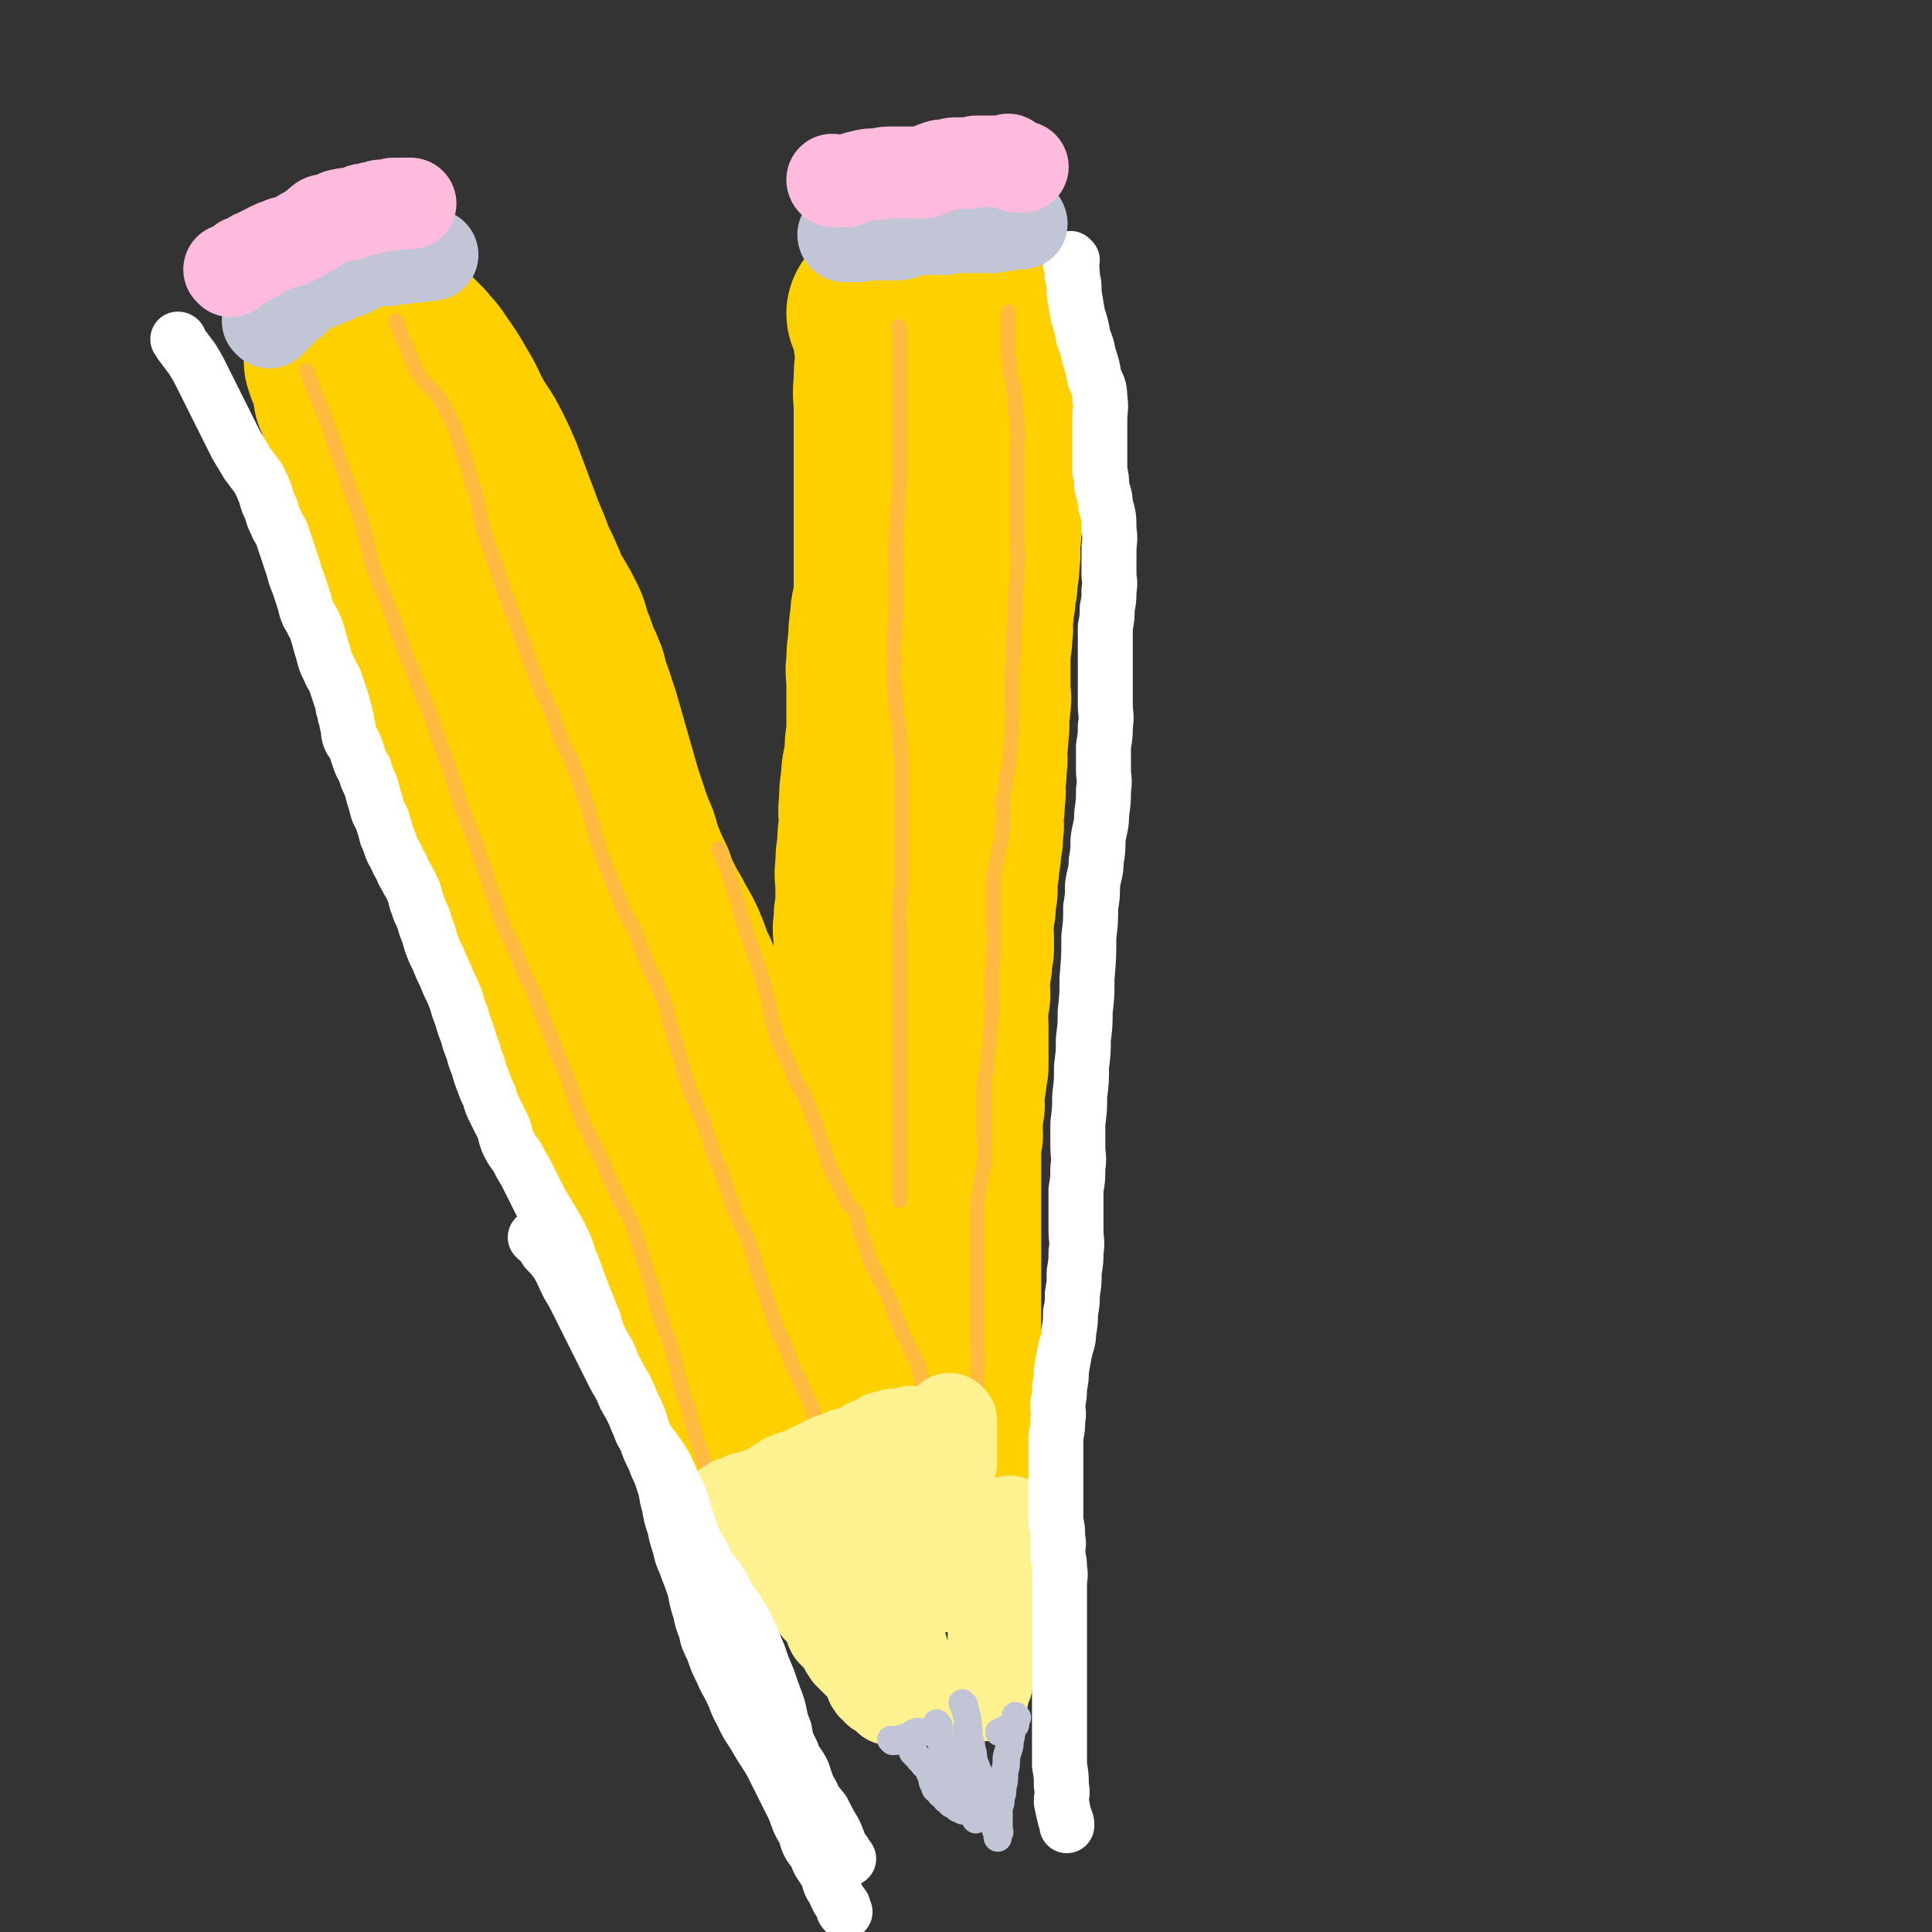
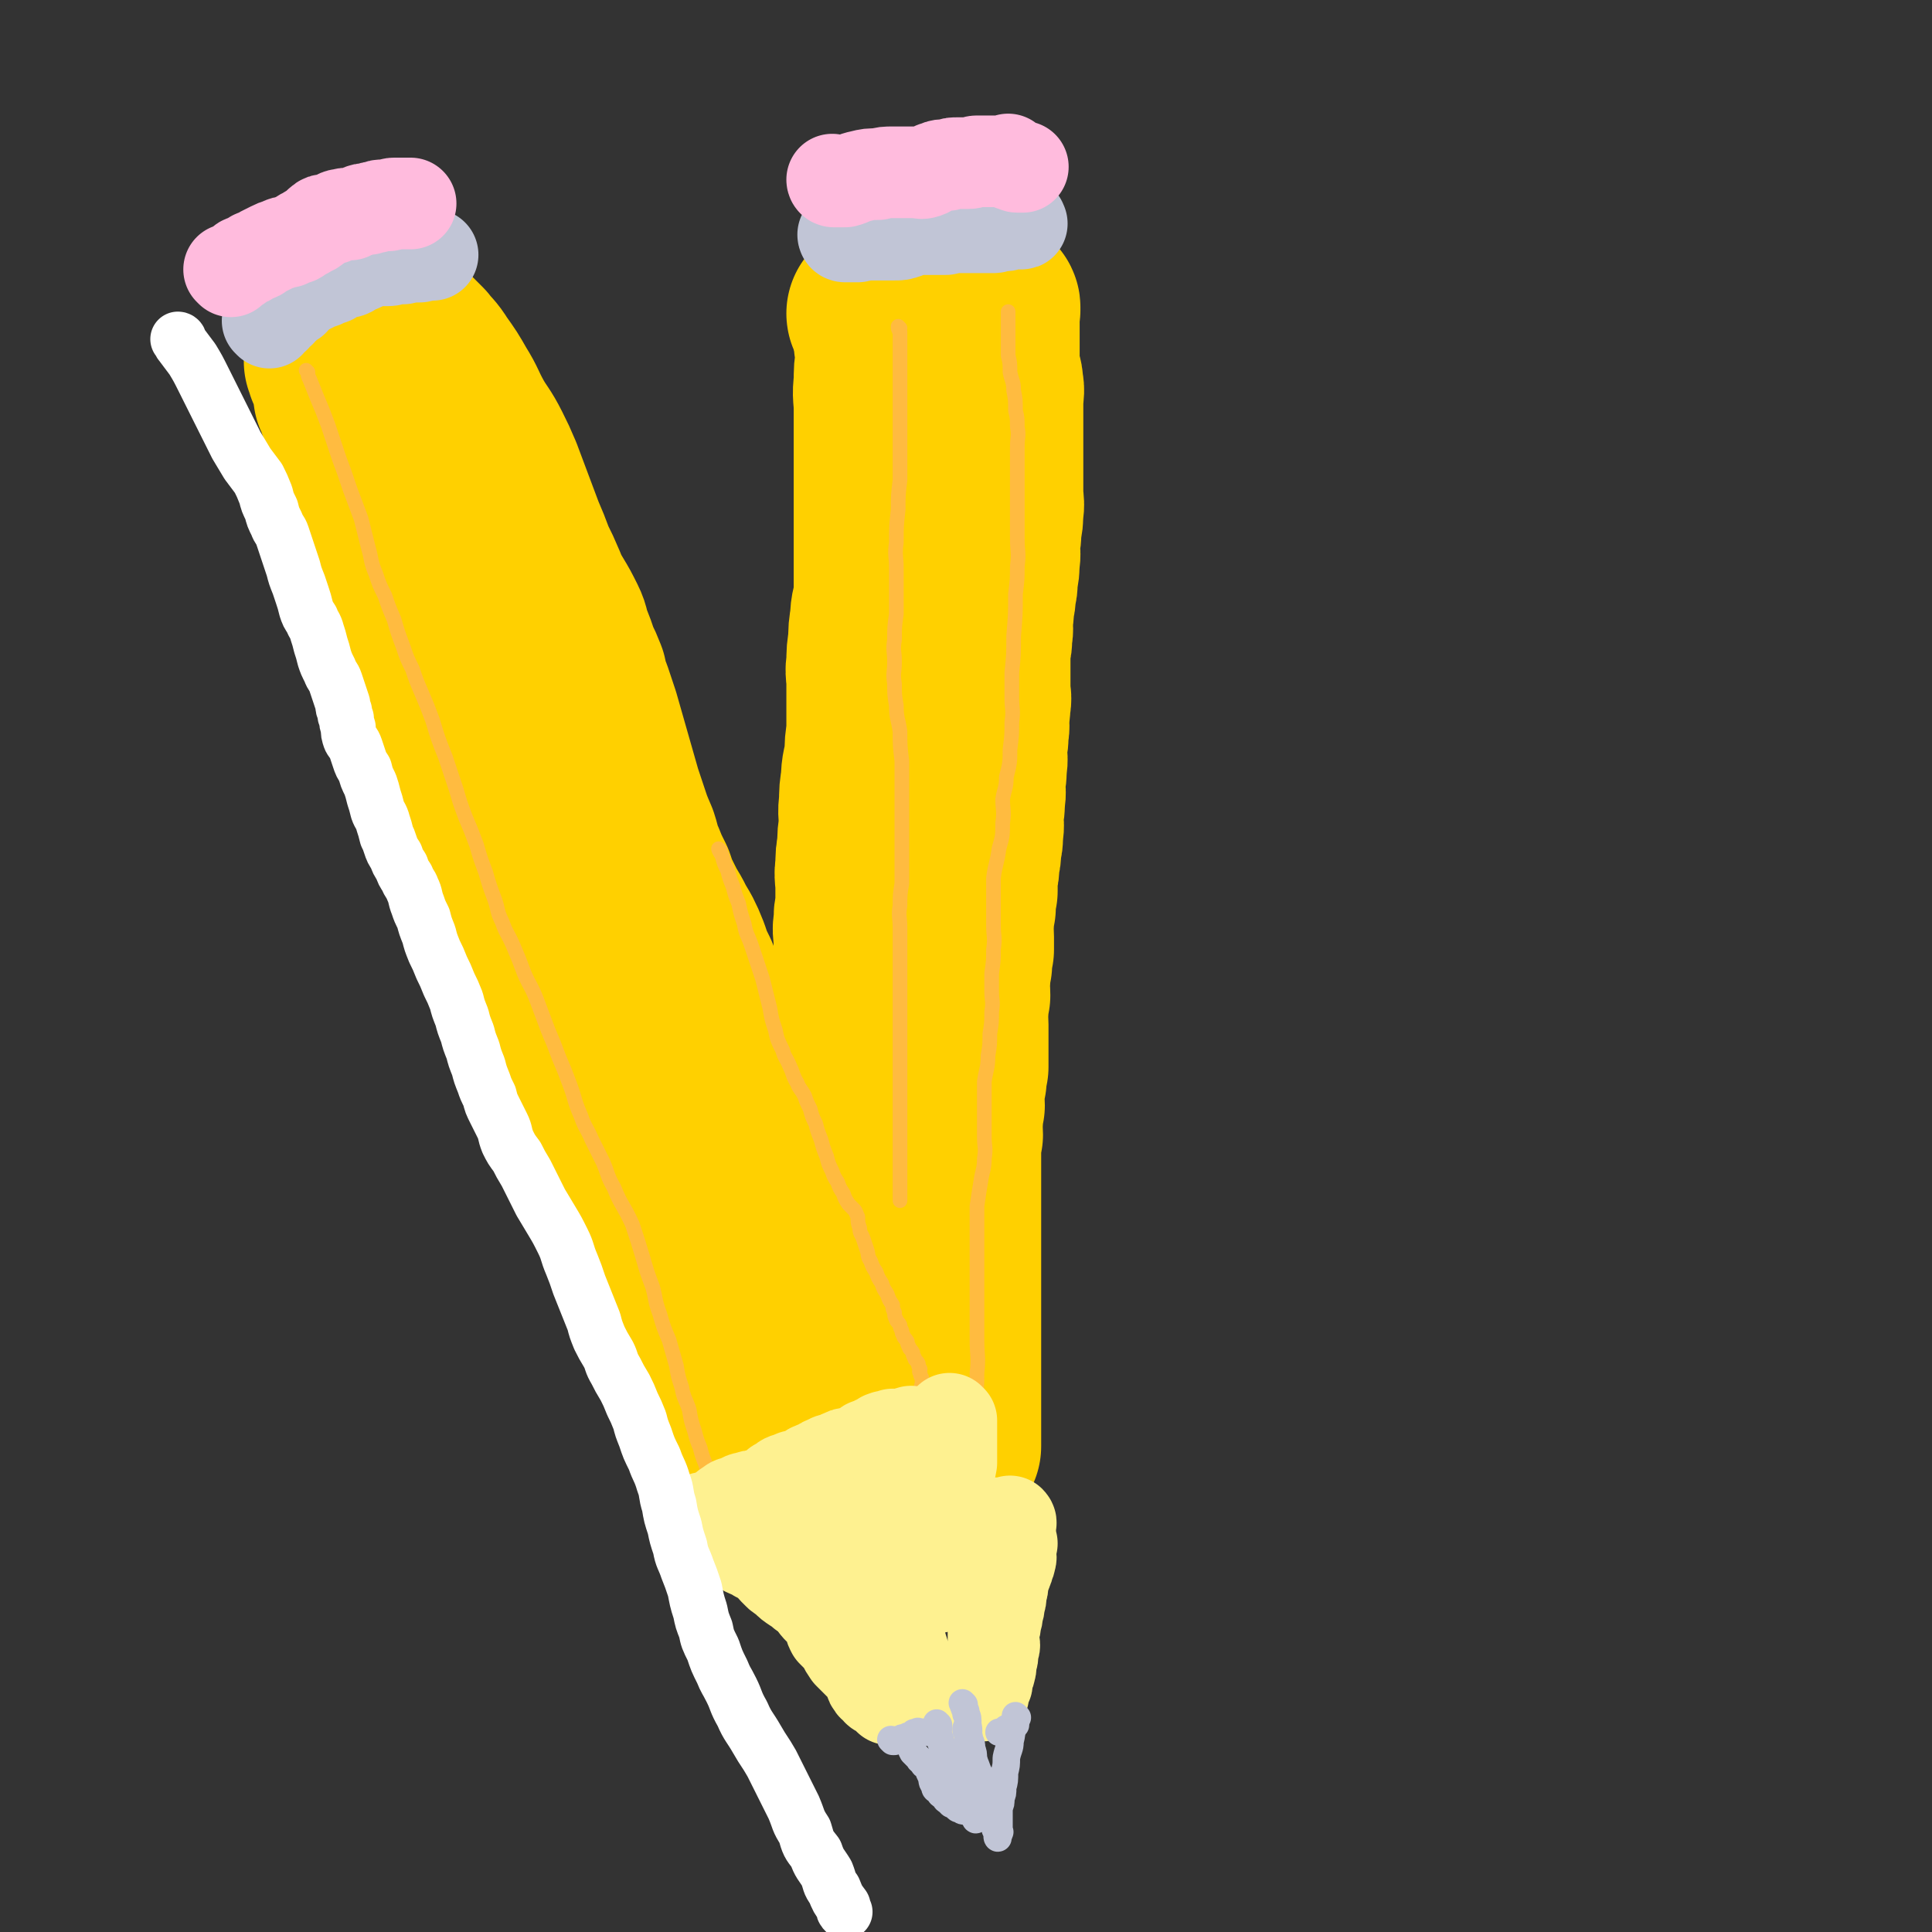
<svg xmlns="http://www.w3.org/2000/svg" viewBox="0 0 1054 1054" version="1.1">
  <rect x="0" y="0" width="1054" height="1054" fill="#333333" stroke="none" />
  <g fill="none" stroke="rgb(255,208,0)" stroke-width="30" stroke-linecap="round" stroke-linejoin="round">
-     <path d="M465,208c0,0 -1,-1 -1,-1 0,0 0,1 1,1 0,0 0,0 0,0 0,0 -1,-1 -1,-1 0,0 0,1 1,1 0,0 0,0 0,0 0,0 -1,-1 -1,-1 0,0 0,1 1,1 0,0 0,0 0,0 0,0 -1,-1 -1,-1 0,1 0,2 1,4 1,4 1,4 3,8 1,4 1,4 2,9 1,5 1,5 2,11 0,6 0,6 1,12 0,6 0,6 1,12 0,8 0,8 1,16 0,8 0,8 0,16 0,6 0,6 0,13 -1,5 -2,5 -3,11 -2,5 -2,5 -2,10 -2,6 -1,6 -2,12 -1,4 -2,4 -2,9 -1,5 0,5 0,11 0,5 0,5 0,10 0,4 0,4 0,9 0,4 0,4 0,9 -1,5 -2,5 -2,10 -1,6 0,6 0,13 -1,7 -1,7 -1,14 -1,6 0,6 0,12 0,7 0,7 0,14 -1,6 -1,6 -1,13 -1,6 -1,6 -1,12 -1,6 0,6 0,12 -1,6 -1,6 -1,13 -1,6 -1,6 -1,12 -1,7 -2,7 -2,15 -1,8 -1,8 -1,17 -1,7 0,7 0,14 0,7 0,7 0,14 0,8 0,8 0,16 0,7 0,7 0,15 0,6 0,6 0,13 0,6 0,6 0,13 -1,6 -1,6 -1,12 -1,7 -1,7 -1,15 -1,6 0,6 0,13 0,6 0,6 0,12 0,5 0,5 0,11 0,5 0,5 0,11 0,4 0,4 0,9 -1,4 -1,4 -1,9 -1,3 0,3 0,6 0,3 0,3 0,6 0,2 0,2 0,5 0,1 0,1 0,3 0,0 0,0 0,0 0,-2 0,-2 0,-4 0,-10 0,-10 0,-19 -1,-10 -2,-10 -2,-20 -1,-8 0,-8 0,-16 -1,-9 -1,-9 -2,-18 -1,-7 -2,-7 -2,-14 -1,-8 0,-8 0,-15 0,-4 0,-4 0,-8 " />
-   </g>
+     </g>
  <g fill="none" stroke="rgb(255,208,0)" stroke-width="100" stroke-linecap="round" stroke-linejoin="round">
    <path d="M484,188c0,0 -1,-1 -1,-1 0,0 0,1 1,1 0,0 0,0 0,0 0,0 -1,-1 -1,-1 0,0 0,1 1,1 0,0 0,0 0,0 0,0 -1,-1 -1,-1 0,0 0,1 1,1 0,0 0,0 0,0 0,0 -1,-1 -1,-1 0,0 0,1 1,2 0,3 0,3 0,7 -1,6 -1,6 -1,13 -1,7 0,7 0,14 0,7 0,7 0,14 0,7 0,7 0,14 0,6 0,6 0,13 0,7 0,7 0,14 0,7 0,7 0,14 0,6 0,6 0,12 0,6 0,6 0,12 0,5 0,5 0,10 -1,6 -2,6 -2,12 -1,6 -1,6 -1,12 -1,6 -1,6 -1,12 -1,5 0,5 0,10 0,4 0,4 0,9 0,4 0,4 0,9 0,5 0,5 0,10 -1,6 -1,6 -1,12 -1,7 -2,7 -2,14 -1,6 -1,6 -1,12 -1,6 0,6 0,12 -1,6 -1,6 -1,12 -1,5 -1,5 -1,11 -1,5 0,5 0,11 0,5 0,5 0,11 -1,4 -1,4 -1,9 -1,4 0,4 0,9 0,4 0,4 0,9 0,5 0,5 0,11 0,5 0,5 0,10 0,6 0,6 0,12 0,5 0,5 0,10 0,5 0,5 0,10 0,5 0,5 0,10 0,3 0,3 0,6 -1,6 -1,6 -1,13 -1,4 -1,4 -1,9 -1,4 0,4 0,9 -1,4 -1,4 -1,9 -1,4 -1,4 -1,9 -1,3 0,3 0,7 -1,3 -1,3 -1,6 -1,3 -1,3 -1,6 -1,2 0,2 0,5 0,3 0,3 0,6 0,3 0,3 0,6 0,3 0,3 0,6 0,3 0,3 0,6 0,3 0,3 0,7 0,4 0,4 0,8 0,3 0,3 0,7 0,3 0,3 0,7 0,3 0,3 0,6 0,3 0,3 0,6 0,2 0,2 0,5 -1,2 -1,2 -1,4 -1,2 0,2 0,4 0,2 0,2 0,4 0,1 0,1 0,3 0,1 0,1 0,3 -1,1 -1,1 -1,3 -1,1 0,1 0,3 0,1 0,1 0,3 0,1 0,1 0,3 0,1 0,1 0,3 0,1 0,1 0,3 0,1 0,1 0,3 0,1 0,1 0,3 0,1 0,1 0,3 0,1 0,1 0,3 0,1 0,1 0,3 0,1 0,1 0,2 0,0 0,0 0,1 0,0 0,0 0,1 -1,0 -1,0 -1,0 " />
    <path d="M480,172c0,0 -1,-1 -1,-1 0,0 0,1 1,1 0,0 0,0 0,0 0,0 -1,-1 -1,-1 0,0 0,1 1,1 0,0 0,0 0,0 0,0 -1,-1 -1,-1 0,0 0,1 1,1 0,0 0,0 0,0 0,0 -1,-1 -1,-1 0,0 0,1 1,1 1,-1 1,-1 3,-2 1,-1 1,-1 3,-1 2,0 2,0 5,0 2,0 2,0 4,0 2,0 2,0 4,0 2,0 2,0 4,0 3,0 3,0 6,0 3,0 3,0 6,0 3,0 2,-1 6,-1 2,0 2,0 5,0 1,0 1,0 3,0 2,0 2,0 3,0 2,0 2,0 3,0 2,0 2,0 3,0 1,0 1,0 1,0 0,0 0,0 0,0 1,0 0,-1 0,-1 0,0 0,1 0,2 1,0 0,0 0,1 0,0 0,0 0,1 0,1 0,1 0,2 0,1 0,1 0,2 0,1 0,1 0,2 0,1 0,1 0,3 0,1 0,1 0,3 0,1 0,1 0,3 0,3 0,3 0,6 0,2 0,2 0,5 0,3 0,3 0,6 1,3 2,3 2,7 1,4 0,4 0,9 0,4 0,4 0,9 0,4 0,4 0,9 0,4 0,4 0,9 0,4 0,4 0,9 0,3 0,3 0,7 0,4 0,4 0,8 0,4 1,4 0,9 0,4 0,4 -1,9 0,4 0,4 -1,9 0,4 1,4 0,9 0,4 0,4 -1,9 0,4 0,4 -1,8 0,3 0,3 -1,7 0,4 0,4 -1,8 0,4 1,4 0,8 0,4 0,4 -1,8 0,4 0,4 0,8 0,4 0,4 0,8 0,3 0,3 0,7 0,3 1,3 0,7 0,3 0,3 -1,7 0,4 1,4 0,8 0,4 0,4 -1,9 0,5 1,5 0,10 0,4 0,4 -1,9 0,4 1,4 0,9 0,4 0,4 -1,9 0,4 1,4 0,9 0,4 0,4 -1,8 0,4 0,4 -1,8 0,4 0,4 -1,8 0,4 0,4 0,8 -1,4 -1,4 -1,9 -1,4 -1,4 -1,8 -1,4 0,4 0,8 0,3 0,3 0,7 -1,4 -1,4 -1,8 -1,4 -1,4 -1,8 -1,4 0,4 0,9 -1,4 -1,4 -1,8 -1,4 0,4 0,8 0,8 0,8 0,16 0,3 0,3 0,7 -1,3 -1,3 -1,7 -1,3 -1,3 -1,7 -1,3 0,3 0,7 -1,4 -1,4 -1,8 -1,4 0,4 0,8 -1,2 -1,2 -1,5 -1,1 0,1 0,2 0,3 0,3 0,7 0,3 0,3 0,6 0,3 0,3 0,6 0,3 0,3 0,6 0,2 0,2 0,5 0,2 0,2 0,4 0,2 0,2 0,4 0,2 0,2 0,4 0,2 0,2 0,5 0,2 0,2 0,5 0,2 0,2 0,5 0,2 0,2 0,5 0,3 0,3 0,6 0,2 0,2 0,5 0,2 0,2 0,4 0,2 0,2 0,5 0,2 0,2 0,4 0,2 0,2 0,4 0,1 0,1 0,3 0,2 0,2 0,4 0,1 0,1 0,3 0,1 0,1 0,3 0,1 0,1 0,3 0,1 0,1 0,3 0,1 0,1 0,3 0,1 0,1 0,3 0,1 0,1 0,3 0,1 0,1 0,3 0,1 0,1 0,3 0,1 0,1 0,3 0,2 0,2 0,4 0,1 0,1 0,3 0,1 0,1 0,3 0,1 0,1 0,3 0,1 0,1 0,3 0,1 0,1 0,3 0,1 0,1 0,3 0,1 0,1 0,3 0,1 0,1 0,3 0,1 0,1 0,3 0,1 0,1 0,3 0,0 0,0 0,1 0,0 0,0 0,0 0,0 0,0 0,1 0,0 0,0 0,0 0,0 -1,-1 -1,-1 0,0 0,0 1,1 0,0 0,0 0,0 0,0 -1,-1 -1,-1 0,0 1,0 1,1 -1,0 -1,0 -2,1 0,0 0,0 0,0 0,0 0,0 0,1 -1,0 -1,-1 -1,0 -1,0 0,0 0,1 0,0 0,0 0,0 0,0 -1,-1 -1,-1 0,0 0,0 1,1 0,0 0,0 0,1 0,0 0,0 0,0 0,0 0,-1 -1,-1 0,0 0,0 0,1 0,0 0,0 0,0 0,0 0,-1 -1,-1 -1,0 -1,0 -1,1 -1,0 -1,0 -1,0 -1,0 -1,0 -2,0 -1,0 -1,0 -2,0 -2,0 -2,0 -3,0 -1,0 -1,0 -1,0 -1,0 -2,0 -2,0 -2,-1 -1,-1 -2,-1 -1,-1 -1,0 -2,0 -1,0 -1,0 -1,0 -1,0 -2,0 -2,0 -1,-1 -1,-1 -1,-1 " />
    <path d="M223,187c0,0 -1,-1 -1,-1 0,0 1,1 1,1 0,0 0,0 0,0 0,0 -1,-1 -1,-1 0,0 1,1 1,1 0,0 0,0 0,0 0,0 -1,-1 -1,-1 0,0 1,1 1,1 0,0 0,0 0,0 0,0 -1,-1 -1,-1 2,2 3,3 6,6 3,4 4,4 7,9 5,7 5,7 9,14 5,8 4,8 9,17 4,7 5,7 9,15 3,6 3,6 6,13 3,8 3,8 6,16 3,8 3,8 6,16 3,7 3,7 6,15 3,6 3,6 6,13 2,5 2,5 5,10 3,5 3,5 6,11 2,4 1,4 3,9 2,5 2,5 4,11 2,4 2,4 4,9 1,5 1,5 3,10 2,6 2,6 4,12 2,7 2,7 4,14 2,7 2,7 4,14 2,7 2,7 4,14 2,6 2,6 4,12 2,6 2,6 5,13 2,6 1,6 4,12 2,5 2,5 5,11 2,6 2,6 5,12 2,4 2,4 5,9 2,4 2,4 5,9 2,4 2,4 4,9 2,6 2,6 5,12 1,5 1,5 3,10 1,6 1,6 3,12 1,6 1,6 3,12 1,5 1,5 3,11 1,5 1,5 3,10 1,5 1,5 3,11 1,4 1,4 3,9 1,4 1,4 3,9 1,4 1,4 3,9 1,4 1,4 2,9 1,4 1,4 2,9 1,4 1,4 2,8 1,3 0,3 2,7 1,3 1,3 3,6 1,4 1,4 3,9 1,4 0,4 2,8 1,4 1,4 3,9 1,4 1,4 2,8 1,4 1,4 2,8 1,3 1,3 2,7 1,3 1,3 2,6 1,3 0,3 2,6 0,2 1,2 2,4 0,1 0,1 1,3 0,1 1,1 2,3 0,1 0,1 1,3 0,1 0,1 1,3 0,1 1,1 2,3 0,1 0,1 1,3 0,1 0,1 1,3 0,1 0,1 1,2 0,0 -1,0 0,1 0,0 0,0 1,1 0,0 0,0 0,1 0,0 0,0 0,1 0,0 0,0 0,0 0,0 -1,-1 -1,-1 0,0 0,1 1,2 0,0 0,0 0,0 0,0 -1,-1 -1,-1 0,0 0,0 1,1 0,0 0,0 0,0 0,0 0,-1 -1,-1 -1,0 -1,1 -1,2 -1,0 -2,-1 -2,0 -1,0 -1,0 -1,1 -1,1 -1,1 -2,2 -1,1 -1,1 -2,2 -1,1 -1,1 -2,2 -2,1 -2,1 -3,3 -2,1 -1,1 -2,3 -2,1 -2,1 -3,3 -2,1 -2,1 -3,3 -2,1 -2,1 -3,3 -2,1 -2,1 -3,2 -2,1 -2,1 -3,2 -2,0 -2,0 -3,1 -1,0 -1,0 -2,1 -1,0 -1,0 -2,0 0,0 0,0 0,0 -1,0 -1,-1 -1,0 -1,0 0,0 0,1 -1,0 -1,0 -1,0 0,0 0,0 0,0 0,-1 0,-1 0,-1 -1,-2 -1,-2 -1,-3 -1,-2 -1,-2 -2,-3 -1,-2 -1,-2 -2,-3 -2,-2 -2,-2 -3,-4 -2,-3 -2,-3 -3,-5 -2,-3 -2,-3 -3,-5 -2,-3 -2,-3 -3,-6 -2,-3 -2,-3 -3,-5 -2,-3 -2,-3 -3,-5 -1,-3 -1,-3 -1,-6 -1,-3 -1,-3 -2,-6 -1,-3 -1,-3 -2,-6 -2,-4 -2,-4 -3,-7 -2,-4 -2,-4 -3,-8 -2,-4 -2,-4 -3,-7 -2,-4 -2,-4 -3,-8 -2,-4 -2,-4 -3,-7 -2,-3 -2,-3 -3,-6 -2,-3 -2,-3 -3,-6 -2,-3 -1,-3 -2,-6 -2,-3 -2,-3 -3,-6 -2,-3 -2,-3 -3,-6 -2,-3 -2,-3 -3,-5 -2,-3 -2,-3 -3,-6 -2,-4 -2,-4 -3,-7 -2,-4 -2,-4 -3,-7 -2,-4 -2,-4 -3,-7 -2,-4 -2,-4 -3,-7 -2,-5 -2,-5 -3,-9 -2,-4 -2,-4 -3,-7 -3,-5 -3,-5 -5,-9 -3,-5 -4,-5 -6,-9 -3,-5 -3,-5 -4,-9 -2,-5 -2,-5 -3,-9 -2,-5 -3,-5 -4,-9 -2,-5 -2,-5 -3,-9 -2,-5 -3,-5 -4,-9 -2,-5 -2,-5 -3,-9 -2,-4 -2,-4 -3,-8 -2,-4 -2,-4 -3,-7 -2,-4 -2,-4 -3,-8 -2,-4 -2,-4 -3,-8 -2,-4 -2,-4 -3,-7 -2,-4 -2,-4 -3,-7 -1,-4 -1,-4 -2,-7 -1,-3 -2,-3 -3,-6 -2,-5 -2,-5 -3,-9 -2,-4 -2,-4 -3,-7 -1,-4 -1,-4 -2,-7 -1,-4 -1,-4 -2,-8 -2,-5 -2,-5 -3,-9 -1,-4 -1,-4 -2,-8 -2,-4 -2,-4 -3,-8 -2,-3 -2,-3 -3,-6 -2,-4 -1,-4 -2,-7 -1,-3 -2,-3 -3,-6 -1,-3 -1,-3 -2,-6 -2,-3 -2,-3 -3,-6 -1,-3 -1,-3 -2,-6 -1,-4 -1,-4 -2,-7 -2,-4 -2,-4 -3,-7 -1,-3 0,-3 -1,-6 -1,-3 -1,-3 -2,-6 -1,-3 -1,-3 -2,-6 -1,-3 -1,-3 -2,-6 -1,-3 -1,-3 -2,-6 -1,-3 0,-3 -1,-6 -1,-3 -1,-3 -2,-6 -1,-3 -1,-3 -1,-6 -1,-3 -1,-3 -1,-6 -1,-3 0,-3 -1,-6 -1,-3 -2,-3 -2,-6 -1,-4 0,-4 -1,-7 -1,-4 -1,-4 -2,-7 -1,-4 -1,-4 -1,-7 -1,-4 -1,-4 -1,-7 -1,-4 -1,-4 -1,-7 0,-4 0,-4 0,-7 -1,-3 -1,-3 -2,-5 -1,-3 0,-3 -1,-6 -1,-3 -1,-3 -2,-6 -1,-3 -1,-3 -2,-5 -1,-2 -1,-2 -2,-3 -1,-2 -1,-2 -2,-4 -1,-2 0,-2 -1,-3 -1,-2 -1,-2 -2,-3 -1,-2 -1,-2 -1,-3 -1,-2 -1,-2 -1,-3 -1,-2 -1,-2 -1,-3 -1,-2 -1,-2 -1,-3 -1,-1 -1,-1 -1,-2 0,-1 0,-1 0,-2 0,-1 0,-1 0,-1 0,-1 0,-1 0,-2 0,-1 0,-1 0,-2 0,-1 0,-1 0,-1 0,-1 0,-1 0,-2 0,-1 -1,-1 -1,-1 0,0 0,0 0,0 -1,-1 -1,-1 -1,-1 -1,-1 -1,-1 -1,-1 -1,-1 -1,-1 -1,-1 0,-1 0,-1 0,-1 0,-1 0,-1 0,-1 0,-1 -1,-1 -1,-1 0,0 0,0 0,0 " />
  </g>
  <g fill="none" stroke="rgb(255,187,64)" stroke-width="8" stroke-linecap="round" stroke-linejoin="round">
-     <path d="M139,173c0,0 0,-1 -1,-1 0,0 1,1 1,1 0,0 0,0 0,0 0,0 0,-1 -1,-1 0,0 1,1 1,1 0,0 0,0 0,0 0,0 0,-1 -1,-1 0,0 1,1 1,1 0,0 0,0 0,0 0,0 0,-1 -1,-1 0,0 1,1 1,1 0,0 0,0 0,0 0,0 0,-1 -1,-1 0,0 1,1 1,1 0,0 0,0 0,0 1,-1 1,0 3,-1 1,-1 1,-1 3,-2 2,-1 2,-1 4,-2 2,-2 2,-2 5,-3 3,-2 3,-2 6,-3 3,-2 3,-2 6,-3 3,-2 3,-2 6,-3 2,-1 2,0 4,0 2,0 2,0 4,0 2,0 2,0 4,0 2,-1 2,-1 5,-2 2,-1 3,0 5,-1 2,-1 1,-2 3,-3 2,-1 2,-1 4,-2 2,-1 2,-1 4,-2 2,-1 2,-1 5,-2 2,-1 2,-1 5,-1 1,-1 1,-1 3,-1 1,-1 1,-1 3,-1 1,0 1,0 3,0 1,0 1,0 3,0 0,0 0,0 1,0 1,0 1,0 2,0 1,0 1,-1 2,-1 1,0 1,0 2,0 0,0 0,-1 1,-1 1,-1 1,-1 2,-1 0,-1 0,-1 1,-1 0,0 0,0 1,0 0,0 0,0 0,0 0,0 0,0 1,0 0,0 0,0 0,0 0,0 -1,0 -1,-1 0,0 1,1 1,1 0,0 0,0 0,0 " />
-     <path d="M217,176c0,0 -1,-1 -1,-1 0,0 1,1 1,1 0,0 0,0 0,0 0,0 -1,-1 -1,-1 0,0 1,1 1,1 0,0 0,0 0,0 0,0 -1,-1 -1,-1 0,0 1,1 1,1 0,0 0,0 0,0 0,0 -1,-1 -1,-1 0,1 0,2 1,3 1,2 1,2 2,5 1,3 1,3 3,6 1,4 1,4 3,8 2,4 1,4 4,8 2,3 2,3 5,6 3,3 3,3 6,7 3,4 2,4 5,9 2,4 2,4 4,9 1,4 1,4 3,9 1,4 1,4 3,9 1,4 1,4 2,8 1,4 2,4 3,9 1,5 1,5 2,10 1,5 1,5 3,11 1,4 1,4 3,9 1,4 1,4 3,9 1,4 1,4 3,9 1,4 1,4 3,8 1,4 1,4 3,8 1,4 1,4 3,8 1,4 1,4 3,8 1,4 1,4 3,9 1,4 1,4 3,8 1,4 1,4 3,8 1,3 1,3 3,6 1,3 1,3 3,6 1,4 1,4 3,9 1,4 1,4 3,8 1,4 2,4 4,8 2,5 2,5 4,10 1,4 1,4 3,9 1,4 1,4 3,9 1,5 1,5 3,11 1,5 1,5 3,10 1,4 1,4 3,9 2,5 2,5 4,10 2,5 2,5 4,10 2,4 1,4 4,9 2,4 3,4 5,9 2,5 1,5 4,11 3,8 3,8 7,16 2,6 3,6 5,12 2,6 1,6 3,12 1,4 1,4 3,9 1,5 1,5 3,11 1,5 1,5 3,10 1,5 1,5 4,11 2,5 2,5 5,11 1,4 1,4 3,9 1,5 1,5 3,10 1,4 2,4 4,9 1,4 1,4 3,9 1,4 1,4 3,9 1,4 1,4 3,8 2,5 3,4 5,10 2,5 2,6 4,12 1,5 1,5 3,10 1,4 1,4 3,9 1,4 1,4 3,9 1,4 1,4 3,9 1,3 1,3 3,6 1,3 1,3 3,7 1,4 1,4 3,8 1,3 1,3 3,6 1,3 1,3 3,7 1,3 1,2 3,6 1,2 1,3 2,6 1,3 1,3 2,6 0,2 0,2 1,5 0,1 0,1 1,3 0,1 0,1 1,3 0,0 0,0 0,1 " />
    <path d="M168,203c0,0 -1,-1 -1,-1 0,0 1,1 1,1 0,0 0,0 0,0 0,0 -1,-1 -1,-1 0,0 1,1 1,1 0,0 0,0 0,0 0,0 -1,-1 -1,-1 0,0 1,1 1,1 0,0 0,0 0,0 0,2 0,2 1,4 2,5 2,5 4,10 3,7 3,7 6,15 3,9 3,9 6,18 3,8 3,8 6,17 3,8 3,8 6,16 2,8 2,8 4,16 2,7 1,7 4,14 2,6 2,6 5,12 2,6 2,6 5,13 2,7 2,7 5,15 2,6 2,6 5,12 2,6 2,6 5,13 3,7 3,7 6,15 3,10 3,10 7,20 3,9 3,9 6,18 2,7 2,7 5,15 3,7 3,7 6,15 2,7 2,7 5,15 2,7 2,7 5,15 2,6 1,6 4,12 2,6 3,6 6,13 3,7 3,7 6,15 3,7 4,7 7,15 3,8 3,8 6,16 3,7 3,7 6,15 3,7 3,7 6,15 3,8 2,8 6,17 2,6 3,6 6,13 3,6 3,6 6,12 3,7 2,7 6,14 4,10 5,9 10,20 3,9 3,9 6,19 2,7 2,7 5,15 2,7 1,7 4,15 2,7 2,7 5,14 2,7 2,7 4,14 1,6 1,6 3,12 1,6 2,6 4,12 1,6 1,6 3,12 1,4 1,4 3,9 1,4 1,4 3,9 1,4 1,4 3,9 1,3 1,3 2,7 0,2 0,2 0,5 0,0 0,0 0,1 " />
    <path d="M491,179c0,0 -1,-1 -1,-1 0,0 0,1 1,1 0,0 0,0 0,0 0,0 -1,-1 -1,-1 0,0 0,1 1,1 0,0 0,0 0,0 0,0 -1,-1 -1,-1 0,1 0,2 1,3 0,3 0,3 0,6 0,4 0,4 0,8 0,6 0,6 0,12 0,7 0,7 0,15 0,7 0,7 0,14 0,6 0,6 0,12 0,7 0,7 0,14 -1,8 -1,8 -1,16 -1,9 -1,9 -1,18 -1,7 0,7 0,14 0,6 0,6 0,13 0,6 0,6 0,12 -1,7 -1,7 -1,14 -1,6 0,6 0,12 0,6 -1,6 0,12 0,6 0,6 1,12 0,7 1,7 2,14 0,8 0,8 1,16 0,8 0,8 0,16 0,6 0,6 0,12 0,7 0,7 0,14 0,6 0,6 0,13 0,6 0,6 0,12 -1,6 -1,6 -1,12 -1,6 0,6 0,12 0,7 0,7 0,14 0,7 0,7 0,14 0,6 0,6 0,13 0,6 0,6 0,13 0,6 0,6 0,12 0,6 0,6 0,12 0,6 0,6 0,12 0,4 0,4 0,9 0,5 0,5 0,10 0,4 0,4 0,9 0,4 0,4 0,9 0,4 0,4 0,9 0,3 0,3 0,7 0,2 0,2 0,5 0,0 0,0 0,1 " />
    <path d="M529,811c0,0 -1,-1 -1,-1 0,0 0,0 0,1 0,0 0,0 0,0 1,0 0,-1 0,-1 0,0 0,0 0,1 0,0 0,0 0,0 1,0 0,-1 0,-1 0,0 0,0 0,1 0,0 0,0 0,0 1,0 0,0 0,-1 0,-2 0,-2 0,-3 1,-5 0,-5 0,-10 1,-8 1,-8 1,-16 2,-9 2,-9 3,-17 1,-8 1,-8 1,-15 1,-9 0,-9 0,-18 0,-10 0,-10 0,-20 0,-9 0,-9 0,-17 0,-7 0,-7 0,-13 0,-6 0,-6 0,-12 0,-6 0,-6 0,-11 1,-7 1,-7 2,-13 1,-7 2,-7 2,-13 1,-6 0,-6 0,-12 0,-7 0,-7 0,-14 0,-8 0,-8 0,-16 1,-7 2,-7 2,-14 1,-6 1,-6 1,-12 1,-6 1,-6 1,-12 1,-6 0,-6 0,-11 0,-5 0,-5 0,-10 1,-7 1,-7 1,-13 1,-7 0,-7 0,-13 0,-6 0,-6 0,-12 0,-7 0,-7 0,-14 1,-8 2,-8 3,-16 2,-7 2,-7 2,-14 1,-7 0,-7 0,-13 1,-6 2,-6 2,-12 2,-8 2,-8 2,-15 1,-8 1,-8 1,-15 1,-7 0,-7 0,-13 0,-7 0,-7 0,-14 1,-10 1,-10 1,-20 1,-12 1,-12 1,-23 1,-8 1,-8 1,-15 1,-8 0,-8 0,-15 0,-7 0,-7 0,-13 0,-7 0,-7 0,-14 0,-6 0,-6 0,-11 0,-6 0,-6 0,-12 0,-6 1,-6 0,-11 0,-5 0,-5 -1,-9 0,-6 0,-6 -1,-11 0,-5 -1,-5 -2,-10 0,-5 0,-5 -1,-9 0,-5 0,-5 0,-9 0,-3 0,-3 0,-6 0,-4 0,-4 0,-7 0,-1 0,-1 0,-2 " />
    <path d="M393,464c0,0 -1,-1 -1,-1 0,0 0,0 1,1 0,0 0,0 0,0 0,0 -1,-1 -1,-1 0,0 0,0 1,1 0,0 0,0 0,0 0,0 -1,-1 -1,-1 0,0 0,0 1,1 0,0 0,0 0,0 0,0 -1,-1 -1,-1 0,1 1,2 2,4 1,4 1,4 3,8 1,4 1,4 3,9 1,4 1,4 3,9 1,5 1,5 3,11 1,6 2,6 4,12 3,9 3,9 6,18 2,8 2,8 4,16 1,6 1,6 3,12 1,5 1,5 4,11 1,4 2,4 4,9 2,4 1,4 4,9 1,3 2,3 4,7 1,3 1,3 3,7 1,4 1,4 3,8 1,4 1,4 3,9 1,4 1,4 3,9 1,4 1,4 3,8 1,3 1,3 3,6 1,3 1,3 3,6 1,3 1,3 3,6 1,1 1,1 3,3 1,1 1,2 2,4 0,3 0,3 1,6 0,3 1,3 2,6 1,3 1,3 2,6 1,3 0,3 2,6 1,3 1,3 3,6 1,3 1,3 3,6 1,3 1,3 3,6 1,3 1,3 3,6 0,2 0,2 1,4 0,2 0,2 1,4 0,1 1,1 2,3 0,1 0,1 1,3 0,1 0,1 1,3 0,1 1,1 2,3 0,1 0,1 1,3 0,1 1,1 2,3 0,1 0,1 1,3 0,1 1,1 2,3 0,1 0,1 1,3 0,1 -1,1 0,2 0,1 0,1 1,3 0,0 0,0 0,1 0,1 0,1 0,2 0,0 0,0 0,1 0,0 -1,0 0,1 0,0 0,0 1,1 0,0 -1,1 0,2 0,0 0,0 1,1 0,0 -1,0 0,1 0,0 0,0 1,1 0,0 0,0 0,0 0,0 -1,-1 -1,-1 0,0 0,1 1,2 0,0 0,0 0,0 0,0 0,0 0,1 0,0 0,0 0,1 0,1 0,1 0,2 0,0 0,0 0,1 -1,0 -1,0 -2,1 -1,0 -1,0 -2,1 -1,0 -2,-1 -2,0 -2,0 -2,0 -3,1 -2,0 -2,1 -3,2 -2,0 -2,0 -3,1 -2,0 -2,0 -3,1 -2,0 -2,1 -3,2 -2,1 -2,1 -3,2 -2,1 -2,1 -4,2 -3,1 -3,1 -6,2 -3,1 -4,0 -6,2 -4,1 -3,1 -6,3 -3,1 -3,1 -5,2 -1,0 -1,0 -1,0 " />
  </g>
  <g fill="none" stroke="rgb(254,241,144)" stroke-width="50" stroke-linecap="round" stroke-linejoin="round">
    <path d="M392,827c0,0 -1,-1 -1,-1 0,0 0,0 1,1 0,0 0,0 0,0 0,0 -1,-1 -1,-1 0,0 0,0 1,1 0,0 0,0 0,0 0,0 -1,-1 -1,-1 0,0 0,0 1,1 0,0 0,0 0,0 0,0 -1,-1 -1,-1 1,-1 2,-1 4,-2 1,-2 1,-2 3,-3 2,-2 2,-1 5,-2 2,-1 2,-2 5,-2 2,-1 2,-1 5,-1 2,-1 2,-1 5,-2 2,-1 2,-1 4,-2 2,-2 1,-2 4,-3 2,-2 2,-2 6,-3 1,-1 2,-1 4,-1 2,-1 2,-1 4,-2 2,-1 2,-2 4,-2 1,-1 1,-1 3,-1 2,-2 2,-2 5,-3 1,-1 2,-1 4,-1 2,-1 2,-2 4,-2 1,-1 1,-1 3,-1 1,-1 1,0 3,0 1,-1 1,-1 3,-1 0,-1 0,-1 1,-1 0,-1 1,0 2,0 0,-1 -1,-1 0,-1 1,-2 1,-2 3,-2 1,-1 1,-1 2,-1 1,-1 1,-1 2,-1 1,-1 1,-1 2,-1 1,-1 0,-1 2,-1 0,-1 1,0 2,0 0,0 0,0 1,0 0,-1 0,-1 1,-1 0,-1 0,0 1,0 0,0 0,0 0,0 1,0 1,0 2,0 0,0 0,0 1,0 0,0 0,0 1,0 0,0 0,0 1,0 1,-1 0,-1 2,-1 0,-1 0,0 1,0 0,0 0,0 1,0 0,-1 0,-1 0,-1 " />
    <path d="M428,840c0,0 -1,-1 -1,-1 0,0 0,0 1,1 0,0 0,0 0,0 0,0 -1,-1 -1,-1 0,0 0,0 1,1 0,0 0,0 0,0 0,0 -1,-1 -1,-1 0,0 0,0 1,1 0,0 0,0 0,0 0,0 -1,-1 -1,-1 0,0 0,0 1,1 0,0 0,0 0,0 0,0 -1,-1 -1,-1 0,0 0,0 1,1 0,0 0,0 0,0 1,0 1,-1 3,0 1,0 1,1 3,2 2,0 2,0 5,0 3,0 3,0 6,0 2,0 2,0 5,0 1,0 1,0 3,0 2,0 2,0 5,0 3,0 3,0 6,0 3,0 3,0 6,0 3,0 3,0 7,0 3,0 3,0 7,0 3,0 3,0 6,0 3,-1 3,-1 6,-1 3,-1 3,-1 6,-1 3,-1 2,-2 6,-2 1,-1 1,-1 4,-1 1,-1 1,0 3,0 1,0 1,0 3,0 1,-1 1,-1 3,-1 1,-1 1,-1 3,-1 1,-1 1,-1 3,-1 1,-1 1,-1 2,-1 2,-1 2,-1 3,-1 2,-1 2,-1 3,-1 2,-1 2,0 3,0 1,0 1,0 1,0 1,0 1,0 1,0 1,0 1,0 1,0 1,0 1,0 1,0 1,0 1,0 1,0 1,0 1,0 1,0 1,0 1,0 1,0 1,0 1,0 1,0 1,0 1,0 1,0 0,0 0,0 0,0 1,0 1,0 1,0 1,0 1,0 1,0 0,0 0,0 0,0 1,0 1,0 1,0 1,0 1,0 1,0 0,0 0,0 0,0 1,0 0,-1 0,-1 0,0 0,0 0,1 " />
    <path d="M432,854c0,0 -1,-1 -1,-1 0,0 0,0 1,1 0,0 0,0 0,0 0,0 -1,-1 -1,-1 0,0 0,0 1,1 0,0 0,0 0,0 0,0 -1,-1 -1,-1 0,0 0,0 1,1 0,0 0,0 0,0 0,0 -1,-1 -1,-1 0,0 0,0 1,1 0,0 -1,0 0,1 1,1 1,1 3,3 1,1 1,1 3,3 1,2 1,3 3,6 1,2 1,2 3,5 0,1 0,1 1,3 0,1 0,1 2,3 1,1 1,1 3,3 1,1 1,1 2,3 0,1 0,1 1,3 0,1 0,1 1,3 1,1 1,1 3,3 1,1 1,1 3,4 1,2 1,2 3,5 1,1 1,1 3,3 1,1 1,1 3,3 1,1 1,1 3,3 1,1 1,1 2,3 0,1 0,1 1,3 0,1 0,1 1,2 0,1 1,1 2,2 1,1 0,1 2,2 0,0 1,0 2,1 0,0 0,0 1,1 0,0 0,0 1,1 0,0 0,0 1,1 0,0 0,0 0,0 0,0 0,0 1,0 " />
    <path d="M552,842c0,0 -1,-1 -1,-1 0,0 0,0 0,1 0,0 0,0 0,0 1,0 0,-1 0,-1 0,0 0,0 0,1 0,0 0,0 0,0 1,0 0,-1 0,-1 0,0 0,0 0,1 0,0 0,0 0,0 1,0 0,-1 0,-1 0,0 0,0 0,1 0,0 0,0 0,0 1,0 0,-1 0,-1 0,1 0,2 0,4 1,1 0,1 0,3 0,1 1,1 0,3 0,1 0,1 -1,3 0,1 0,1 -1,3 0,1 0,0 -1,2 0,1 0,2 -1,4 0,3 0,3 -1,6 0,3 0,3 -1,6 0,2 0,2 -1,5 0,2 0,2 -1,5 0,2 0,2 -1,5 0,2 0,2 0,5 0,2 1,2 0,4 0,1 0,1 -1,3 0,1 1,1 0,3 0,1 0,1 -1,3 0,1 1,1 0,3 0,1 0,1 -1,3 0,1 0,1 -1,3 0,0 1,1 0,2 0,0 0,0 -1,1 0,0 1,0 0,1 0,0 0,0 -1,1 0,0 0,0 0,0 0,0 0,0 0,1 0,0 0,0 0,0 0,0 0,0 0,1 0,0 0,0 0,1 0,0 0,0 0,0 1,0 0,-1 0,-1 0,0 0,0 -1,1 0,0 0,0 -1,0 0,0 0,0 -1,0 0,0 0,0 -1,0 -1,0 -1,0 -2,0 -1,0 -1,0 -2,0 -1,0 -1,0 -1,0 -2,0 -2,0 -3,0 -2,0 -2,0 -3,0 -2,0 -2,0 -3,0 -2,0 -2,0 -3,0 -2,0 -2,0 -3,0 -3,0 -3,0 -5,0 -2,0 -2,0 -3,0 -2,0 -2,0 -3,0 -2,0 -2,0 -3,0 -2,0 -2,0 -3,0 0,0 0,0 0,0 0,0 -1,-1 -1,-1 " />
    <path d="M471,845c0,0 -1,-1 -1,-1 0,0 0,0 1,1 0,0 0,0 0,0 0,0 -1,-1 -1,-1 0,0 0,0 1,1 1,1 1,1 2,4 1,3 1,4 3,8 1,3 2,3 4,7 2,5 2,5 5,12 2,6 2,6 5,14 1,5 1,6 3,12 1,4 1,4 3,9 1,3 1,2 2,6 0,1 0,1 1,4 0,0 0,1 0,2 " />
    <path d="M533,860c0,0 -1,-1 -1,-1 0,0 0,0 0,1 0,0 0,0 0,0 1,0 0,-1 0,-1 0,0 0,0 0,1 0,0 0,0 0,0 1,0 0,-1 0,-1 0,0 0,0 0,1 0,0 0,0 0,0 1,0 0,-1 0,-1 0,0 0,0 0,1 " />
    <path d="M385,829c0,0 -1,-1 -1,-1 0,0 0,0 1,1 0,0 0,0 0,0 0,0 -1,-1 -1,-1 0,0 0,0 1,1 0,0 0,0 0,0 0,0 -1,-1 -1,-1 0,0 0,0 1,1 0,0 0,-1 1,0 1,0 1,1 3,2 2,1 2,1 4,3 2,1 2,1 4,3 1,1 1,1 3,3 2,1 2,1 4,3 1,1 1,1 3,3 2,1 3,1 6,3 2,1 2,1 5,3 2,1 2,2 4,4 1,1 1,1 3,3 1,1 2,1 4,3 2,2 2,2 5,4 2,1 2,1 4,3 2,1 2,1 4,3 2,1 2,1 4,3 1,1 1,1 3,3 1,0 1,0 3,1 1,0 1,-1 3,0 1,0 1,0 3,1 0,0 -1,0 0,1 0,0 0,0 1,0 0,0 0,0 0,0 0,0 0,0 1,0 0,0 0,0 0,0 " />
    <path d="M519,775c0,0 -1,-1 -1,-1 0,0 0,0 1,1 0,0 0,0 0,0 0,0 -1,-1 -1,-1 0,0 0,0 1,1 0,0 0,0 0,0 0,0 -1,-1 -1,-1 0,0 0,0 1,1 0,0 0,0 0,0 0,0 -1,-1 -1,-1 0,0 0,0 1,1 0,0 0,0 0,0 0,0 -1,-1 -1,-1 0,0 0,0 1,1 0,0 0,0 0,0 0,1 0,1 0,2 0,4 0,4 0,8 0,6 0,6 0,13 -1,6 -2,6 -2,12 -2,6 -2,6 -2,13 -1,5 0,5 0,11 0,4 0,4 0,8 0,3 0,3 0,6 0,2 0,2 0,5 0,1 0,1 0,3 0,1 0,1 0,3 0,1 0,1 0,2 0,1 0,1 0,3 0,0 0,0 0,0 0,0 -1,-1 -1,-1 0,0 0,0 1,1 0,0 0,0 0,0 0,0 -1,-1 -1,-1 0,0 0,0 1,1 0,0 0,0 0,0 0,0 -1,-1 -1,-1 0,0 0,0 1,1 0,0 0,0 0,1 0,0 0,0 0,0 -1,0 -1,-1 -1,0 -2,0 -2,0 -3,1 -2,0 -2,-1 -3,0 -2,0 -2,0 -3,1 -2,0 -2,0 -4,1 -3,0 -3,0 -6,1 -3,0 -3,0 -6,1 -3,0 -3,0 -6,1 -4,0 -4,0 -7,0 -3,0 -3,-1 -6,0 -3,0 -3,0 -6,1 -3,0 -3,0 -5,0 -2,0 -2,0 -3,0 -2,0 -2,0 -3,0 0,0 0,0 0,0 0,0 -1,-1 -1,-1 1,-1 2,-1 4,-2 2,-2 2,-2 4,-3 4,-4 4,-4 8,-7 4,-4 4,-4 8,-8 4,-6 4,-6 8,-11 3,-5 3,-5 6,-9 3,-5 3,-5 6,-9 2,-5 2,-5 5,-9 1,-3 2,-3 3,-6 0,-2 0,-3 0,-4 -1,-1 -1,-2 -2,-1 -3,0 -4,0 -5,2 -3,1 -2,2 -3,5 -2,3 -3,2 -4,6 -2,2 -2,3 -3,6 -1,1 -1,1 -1,3 " />
  </g>
  <g fill="none" stroke="rgb(193,197,214)" stroke-width="15" stroke-linecap="round" stroke-linejoin="round">
    <path d="M487,950c0,0 -1,-1 -1,-1 0,0 0,0 1,1 0,0 0,0 0,0 0,0 -1,-1 -1,-1 0,0 0,0 1,1 0,0 0,0 0,0 0,0 -1,-1 -1,-1 0,0 0,0 1,1 0,0 0,0 0,0 0,0 -1,-1 -1,-1 0,0 0,0 1,1 0,0 0,0 0,0 0,0 -1,-1 -1,-1 0,0 0,0 1,1 0,0 0,0 1,0 1,-1 1,-1 3,-1 1,-1 1,-1 3,-1 1,-1 1,-1 3,-1 1,-1 1,-2 3,-2 1,-1 1,0 3,0 1,0 1,0 3,0 1,0 1,0 2,0 0,-1 0,-1 1,-1 0,-1 0,-1 1,-1 0,-1 0,-1 1,-1 0,-1 0,-1 1,-1 0,0 0,0 0,0 0,0 -1,-1 -1,-1 0,0 0,0 1,1 0,0 0,0 0,0 0,0 -1,-1 -1,-1 0,0 0,0 1,1 0,0 0,0 0,0 0,0 -1,-1 -1,-1 0,0 0,0 1,1 0,0 0,0 0,0 0,0 -1,-1 -1,-1 0,0 0,1 1,2 0,0 0,0 0,1 0,1 -1,1 0,3 0,1 0,1 1,3 0,1 0,1 1,3 0,1 0,1 1,3 0,2 1,2 2,4 1,1 1,1 2,3 0,2 0,3 1,4 0,2 1,2 2,3 0,2 0,2 1,3 0,2 0,1 1,2 0,1 0,1 0,1 0,0 0,0 0,0 0,1 -1,1 0,1 0,1 0,1 1,1 0,1 -1,1 0,1 0,2 0,2 1,2 0,1 0,1 1,1 0,1 0,2 0,2 1,1 1,1 1,1 1,1 1,1 1,2 1,1 0,1 0,1 1,1 1,1 1,1 0,0 0,0 0,0 1,1 0,0 0,0 0,0 0,0 0,0 0,0 0,0 0,0 1,1 0,0 0,0 0,0 0,0 0,0 0,0 0,0 0,0 0,0 0,0 -1,0 -1,0 -1,1 -2,0 -2,0 -2,0 -3,-1 -2,0 -2,-1 -3,-2 -2,-1 -2,0 -3,-2 -2,-1 -2,-1 -3,-3 -2,-1 -2,-1 -3,-3 -2,-1 -2,-1 -2,-3 -2,-2 -1,-2 -2,-5 -1,-2 -1,-2 -2,-5 -2,-1 -2,-1 -3,-3 -2,-1 -1,-1 -2,-2 -2,-2 -2,-2 -3,-3 -1,-2 -1,-2 -1,-3 -1,-2 -1,-1 -2,-2 -1,-1 -1,-1 -1,-1 -1,-1 0,-1 0,-1 0,-1 0,-1 0,-1 " />
    <path d="M526,930c0,0 -1,-1 -1,-1 0,0 0,0 1,1 0,0 0,0 0,0 0,0 -1,-1 -1,-1 0,0 0,0 1,1 0,0 0,0 0,0 0,0 -1,-1 -1,-1 0,0 0,0 1,1 0,0 0,0 0,0 0,0 -1,-1 -1,-1 0,0 0,0 1,1 0,0 0,0 0,0 0,0 -1,-1 -1,-1 0,0 0,0 1,1 0,0 -1,0 0,1 0,2 1,1 1,4 1,2 1,2 1,6 1,4 0,4 0,9 1,4 1,4 1,9 1,4 0,4 0,8 1,4 1,3 1,6 1,3 1,3 1,6 1,3 0,3 0,5 1,2 1,2 1,3 1,2 0,2 0,3 0,1 0,1 0,2 0,0 0,0 0,0 1,1 0,0 0,0 0,0 0,0 0,0 0,0 0,0 0,0 1,1 0,0 0,0 0,0 0,0 0,0 0,0 0,0 0,0 1,1 0,0 0,0 0,0 0,0 0,0 0,0 0,0 0,0 1,1 0,1 0,0 0,-1 0,-1 0,-3 " />
    <path d="M555,937c0,0 -1,-1 -1,-1 0,0 0,0 0,1 0,0 0,0 0,0 1,0 0,-1 0,-1 0,0 0,0 0,1 0,0 0,0 0,0 1,0 0,-1 0,-1 0,0 0,0 0,1 0,0 0,0 0,0 1,0 0,-1 0,-1 0,0 0,0 0,1 1,0 1,0 0,1 0,2 -1,1 -2,4 0,3 0,4 -1,8 0,4 -1,4 -2,9 0,4 0,4 -1,8 0,4 0,5 -1,8 0,4 0,3 -1,6 0,3 0,3 -1,5 0,2 0,2 0,3 0,1 0,1 0,2 0,1 0,1 0,2 0,1 0,1 0,2 0,1 0,1 0,1 0,1 0,1 0,1 0,1 0,1 0,1 0,1 0,1 0,1 0,0 0,0 0,0 1,1 0,0 0,0 0,0 0,0 0,0 0,0 0,0 0,0 1,1 0,0 0,0 0,0 0,0 0,0 0,0 0,0 0,0 0,1 0,1 0,1 0,0 0,0 0,0 0,1 0,1 -1,1 0,1 0,1 0,1 0,0 0,0 0,0 1,1 0,0 0,0 0,0 0,0 0,0 0,0 0,0 0,0 1,1 0,1 0,0 0,-1 1,-1 0,-2 0,-1 0,0 -1,-2 0,-1 1,-1 0,-3 0,-1 0,-1 -1,-3 0,-1 0,-1 -1,-3 0,-1 0,-1 -1,-3 0,-1 -1,-1 -2,-3 -1,-2 -1,-2 -2,-6 0,-2 0,-3 -1,-6 0,-3 -1,-3 -2,-6 -1,-3 -1,-2 -2,-6 0,-2 0,-3 -1,-5 0,-3 0,-3 -1,-4 0,-2 0,-2 -1,-3 0,-2 0,-2 -1,-3 0,0 0,0 0,0 1,0 0,-1 0,-1 0,0 0,0 0,1 " />
    <path d="M554,941c0,0 -1,-1 -1,-1 0,0 0,0 0,1 0,0 0,0 0,0 1,0 0,-1 0,-1 0,0 0,0 0,1 0,0 0,0 0,0 1,0 0,-1 0,-1 0,0 0,0 0,1 0,0 0,0 0,0 1,0 0,-1 0,-1 0,0 0,0 0,1 0,0 0,0 0,0 1,0 0,-1 0,-1 0,0 0,0 -1,1 -1,1 -1,1 -3,2 -1,1 -1,1 -3,2 0,0 0,0 -1,0 " />
  </g>
  <g fill="none" stroke="rgb(255,255,255)" stroke-width="30" stroke-linecap="round" stroke-linejoin="round">
-     <path d="M585,142c0,0 -1,0 -1,-1 0,0 0,1 0,1 0,0 0,0 0,0 1,0 0,0 0,-1 0,0 0,1 0,1 0,0 0,0 0,0 1,0 0,0 0,-1 0,0 0,1 0,1 0,0 0,0 0,0 1,0 0,0 0,-1 0,0 0,1 0,1 1,1 0,1 0,2 1,3 1,3 1,7 1,4 1,4 1,9 1,6 1,6 2,12 2,6 2,6 3,12 2,5 2,5 3,10 2,6 2,6 3,12 2,5 3,5 3,11 1,6 0,6 0,12 0,5 0,5 0,10 0,4 0,4 0,9 0,4 0,4 0,9 1,4 1,4 1,8 1,5 2,5 2,10 2,7 2,7 2,14 1,6 0,6 0,12 0,6 0,6 0,12 0,4 1,4 0,9 0,5 0,5 -1,10 0,5 0,5 -1,10 0,5 0,5 0,11 0,5 0,5 0,11 0,4 0,4 0,9 0,5 0,5 0,11 0,6 1,6 0,12 0,5 0,5 -1,11 0,6 0,6 0,13 0,5 1,5 0,11 0,6 0,6 -1,13 0,7 -1,7 -2,14 0,6 0,6 -1,12 0,6 -1,6 -2,13 0,6 0,6 -1,12 0,8 0,8 -1,16 0,11 0,11 -1,23 0,9 0,9 -1,18 0,7 0,7 -1,15 0,7 0,7 -1,15 0,8 0,8 -1,16 0,7 0,7 -1,15 0,6 0,6 0,12 0,6 1,6 0,12 0,6 0,6 -1,12 0,5 0,5 0,10 0,6 0,6 0,12 0,6 1,6 0,12 0,5 0,5 -1,11 0,6 0,6 -1,12 0,5 0,5 -1,10 0,5 0,5 -1,11 0,5 -1,5 -2,10 -1,5 -1,5 -2,11 0,4 0,4 -1,9 0,4 0,4 -1,9 0,4 1,4 0,9 0,4 0,4 -1,9 0,4 0,4 0,9 0,5 0,5 0,10 0,4 0,4 0,9 0,4 0,4 0,9 0,4 0,4 0,9 1,4 1,4 1,9 1,4 0,4 0,9 1,4 1,4 1,8 1,4 0,4 0,8 0,4 0,4 0,8 0,4 0,4 0,9 0,4 0,4 0,9 0,5 0,5 0,11 0,5 0,5 0,11 0,6 0,6 0,13 0,7 0,7 0,14 0,6 0,6 0,13 0,6 0,6 0,11 1,6 1,6 1,11 1,5 0,5 0,9 1,5 1,5 2,9 1,2 1,2 1,4 " />
    <path d="M98,186c0,0 0,-1 -1,-1 0,0 1,1 1,1 0,0 0,0 0,0 0,0 0,-1 -1,-1 0,0 1,1 1,1 0,0 0,0 0,0 0,0 0,-1 -1,-1 0,0 1,1 1,1 0,0 0,0 0,0 0,0 -1,-1 -1,-1 1,1 1,2 2,3 3,4 3,4 6,8 3,5 3,5 6,11 3,6 3,6 6,12 3,6 3,6 6,12 3,6 3,6 6,12 3,5 3,5 6,10 3,4 3,4 6,8 2,4 2,4 4,9 1,4 1,4 3,8 1,4 1,4 3,8 1,3 2,3 3,6 1,3 1,3 2,6 2,6 2,6 4,12 1,4 1,4 3,9 1,3 1,3 2,6 1,3 1,3 2,7 1,3 1,3 3,6 1,3 2,3 3,7 1,3 1,3 2,7 1,3 1,3 2,7 1,3 1,3 3,7 1,3 2,3 3,6 1,3 1,3 2,6 1,3 1,3 2,6 0,2 0,2 1,4 0,2 0,2 1,4 0,2 0,2 1,5 0,3 0,3 1,6 1,2 2,2 3,5 1,3 1,3 2,6 1,3 1,3 3,6 1,4 1,4 3,8 1,3 1,3 2,7 1,3 1,3 2,7 1,3 2,3 3,7 1,3 1,3 2,7 1,2 1,2 2,5 1,3 1,3 3,6 1,3 1,3 3,6 1,3 1,3 3,6 1,3 2,3 3,6 2,4 1,4 3,9 1,3 1,3 3,7 1,4 1,4 3,9 1,4 1,4 3,9 2,4 2,4 4,9 2,4 2,4 4,9 2,4 2,4 4,9 1,4 1,4 3,9 1,4 1,4 3,9 1,4 1,4 3,9 1,4 1,4 3,9 1,4 1,4 3,9 1,3 1,3 3,7 1,4 1,4 3,8 2,4 2,4 4,8 2,4 1,4 3,9 2,4 2,4 5,8 2,4 2,4 5,9 2,4 2,4 4,8 2,4 2,4 4,8 3,5 3,5 6,10 3,5 3,5 6,11 3,6 2,6 5,13 2,5 2,5 4,11 2,5 2,5 4,10 2,5 2,5 4,10 1,4 1,4 3,9 2,4 2,4 5,9 2,4 1,4 4,9 2,4 2,4 5,9 2,4 2,4 4,9 2,4 2,4 4,9 1,4 1,4 3,9 2,6 2,6 5,12 2,6 3,6 5,13 2,5 1,6 3,12 1,6 1,6 3,12 1,5 1,5 3,11 1,6 2,6 4,12 2,5 2,5 4,11 1,5 1,6 3,12 1,5 1,5 3,10 1,5 1,5 4,11 2,6 2,6 5,12 2,5 2,4 5,10 3,6 2,6 6,13 3,7 4,7 8,14 4,7 4,6 8,13 3,6 3,6 6,12 3,6 3,6 6,12 3,7 2,7 6,13 2,7 2,7 6,12 2,6 3,6 6,11 2,5 1,5 4,9 2,5 2,5 5,9 0,2 0,2 1,3 " />
-     <path d="M293,676c0,0 -1,-1 -1,-1 0,0 0,0 1,1 0,0 0,0 0,0 0,0 0,-1 1,0 2,2 2,3 4,6 3,3 3,3 6,7 3,5 3,6 6,12 3,5 3,5 6,11 3,6 3,6 6,12 3,6 3,6 6,12 3,6 3,6 6,12 2,4 2,4 5,9 2,5 2,5 5,10 2,4 2,4 4,9 2,4 1,4 4,8 2,3 2,3 5,7 3,4 3,4 6,9 2,4 2,4 4,9 2,5 3,5 5,11 1,4 1,5 3,10 1,4 1,4 3,9 2,4 2,4 5,9 2,3 1,4 4,8 2,3 2,2 5,6 2,4 2,4 5,9 2,4 3,4 6,9 3,5 3,5 6,11 2,5 2,5 5,12 2,6 2,6 5,13 2,6 2,6 5,14 2,6 1,7 4,14 1,6 1,6 4,12 2,6 3,5 6,11 2,6 2,7 5,12 2,5 3,5 6,9 3,6 3,6 6,11 3,6 2,7 6,12 0,2 1,2 2,3 " />
  </g>
  <g fill="none" stroke="rgb(193,197,214)" stroke-width="50" stroke-linecap="round" stroke-linejoin="round">
    <path d="M147,176c0,0 0,-1 -1,-1 0,0 1,1 1,1 0,0 0,0 0,0 0,0 0,-1 -1,-1 0,0 1,1 1,1 0,0 0,0 0,0 0,0 0,-1 -1,-1 0,0 1,1 1,1 0,0 0,0 0,0 0,0 0,-1 -1,-1 0,0 1,1 1,1 0,0 0,0 0,0 0,0 0,-1 -1,-1 0,0 1,1 1,1 1,-1 1,-2 3,-3 1,-2 1,-2 3,-3 1,-2 1,-2 3,-3 2,-2 2,-2 4,-3 1,-2 1,-2 3,-3 2,-2 2,-2 4,-3 2,-1 2,-1 4,-2 2,-1 2,-1 5,-2 2,-1 2,-1 5,-2 3,-2 3,-2 6,-3 2,-1 2,0 4,-1 1,-1 1,-1 3,-2 1,-1 1,0 3,-1 1,-1 1,-1 3,-2 2,-1 2,-1 4,-1 1,0 1,0 3,0 2,0 2,0 5,0 2,0 2,-1 4,-1 2,0 2,0 4,0 1,0 1,-1 3,-1 1,0 1,0 3,0 1,0 1,0 3,0 1,0 1,-1 2,-1 0,0 0,0 1,0 0,0 0,0 1,0 0,0 0,0 0,0 0,0 -1,0 -1,-1 0,0 0,1 1,1 0,0 0,0 1,0 1,0 1,0 2,0 " />
    <path d="M461,129c0,0 -1,0 -1,-1 0,0 0,1 1,1 0,0 0,0 0,0 0,0 -1,0 -1,-1 0,0 0,1 1,1 0,0 0,0 0,0 0,0 -1,0 -1,-1 0,0 0,1 1,1 0,0 0,0 0,0 0,0 -1,0 -1,-1 0,0 0,1 1,1 0,0 0,0 0,0 0,0 -1,0 -1,-1 0,0 0,1 1,1 0,0 0,0 0,0 0,0 -1,-1 -1,-1 0,0 1,1 2,1 1,0 1,0 3,0 1,0 1,0 3,0 1,0 1,-1 3,-1 2,0 2,0 4,0 1,0 1,0 3,0 1,0 1,0 3,0 1,0 1,0 3,0 2,0 2,0 4,0 3,0 3,0 6,-1 1,-1 1,-2 3,-2 1,-1 2,0 4,0 1,0 1,0 3,0 1,0 1,0 3,0 1,0 1,0 3,0 1,0 1,0 3,0 1,0 1,0 3,0 1,0 1,-1 3,-1 1,0 1,0 3,0 1,0 1,0 3,0 1,0 1,0 2,0 2,0 2,0 3,0 1,0 1,0 2,0 1,0 1,0 2,0 1,0 1,0 2,0 2,0 2,0 3,0 2,0 2,0 3,0 2,0 2,-1 3,-1 2,0 2,0 3,0 2,0 2,-1 3,-1 2,0 2,0 3,0 1,0 1,0 2,0 1,0 1,0 1,0 0,0 0,0 0,0 1,0 0,0 0,-1 " />
  </g>
  <g fill="none" stroke="rgb(255,187,221)" stroke-width="50" stroke-linecap="round" stroke-linejoin="round">
    <path d="M126,148c0,0 0,0 -1,-1 0,0 1,1 1,1 0,0 0,0 0,0 0,0 0,0 -1,-1 0,0 1,1 1,1 0,0 0,0 0,0 0,0 0,0 -1,-1 0,0 1,1 1,1 0,0 0,0 0,0 0,0 0,0 -1,-1 0,0 1,1 1,1 0,0 0,0 0,0 0,0 0,0 -1,-1 0,0 1,1 1,1 0,0 0,-1 1,-1 1,-1 1,-1 3,-2 1,-1 1,-1 2,-2 1,-1 1,0 3,-1 1,-1 1,-1 3,-2 1,-1 1,0 3,-1 1,-1 1,-1 3,-2 2,-1 2,-1 4,-2 2,-1 2,-1 5,-2 2,-1 2,-1 4,-1 2,-1 2,-1 5,-2 2,-1 2,-2 5,-3 2,-2 3,-1 5,-3 2,-1 1,-2 3,-3 1,-1 1,-1 3,-1 2,-1 2,0 4,-1 2,-1 2,-2 5,-2 2,-1 2,0 4,0 2,-1 2,-1 5,-2 2,-1 2,-1 5,-1 2,-1 2,-1 4,-1 2,-1 2,-1 4,-1 1,0 1,0 3,0 1,0 1,-1 3,-1 1,0 1,0 3,0 1,0 1,0 3,0 0,0 0,0 1,0 0,0 0,0 1,0 0,0 0,0 1,0 0,0 0,0 0,0 " />
    <path d="M455,99c0,0 -1,0 -1,-1 0,0 0,1 1,1 0,0 0,0 0,0 0,0 -1,0 -1,-1 0,0 0,1 1,1 0,0 0,0 0,0 0,0 -1,0 -1,-1 0,0 0,1 1,1 0,0 0,0 0,0 0,0 -1,0 -1,-1 0,0 0,1 1,1 0,0 0,0 1,0 2,0 2,0 5,0 4,-1 4,-2 9,-3 4,-1 4,-1 9,-1 4,-1 4,-1 8,-1 3,0 3,0 6,0 3,0 3,0 6,0 3,0 3,1 6,0 3,-1 2,-2 6,-3 2,-1 3,-1 6,-1 3,-1 2,-1 6,-1 2,0 3,0 5,0 3,0 3,-1 5,-1 3,0 3,0 5,0 2,0 2,0 4,0 2,0 2,0 3,0 2,0 2,0 3,0 1,0 1,0 2,0 0,0 0,0 0,0 1,0 0,-1 0,-1 0,0 0,1 0,2 1,1 1,0 2,1 2,0 2,1 3,1 2,0 2,0 3,0 " />
  </g>
</svg>